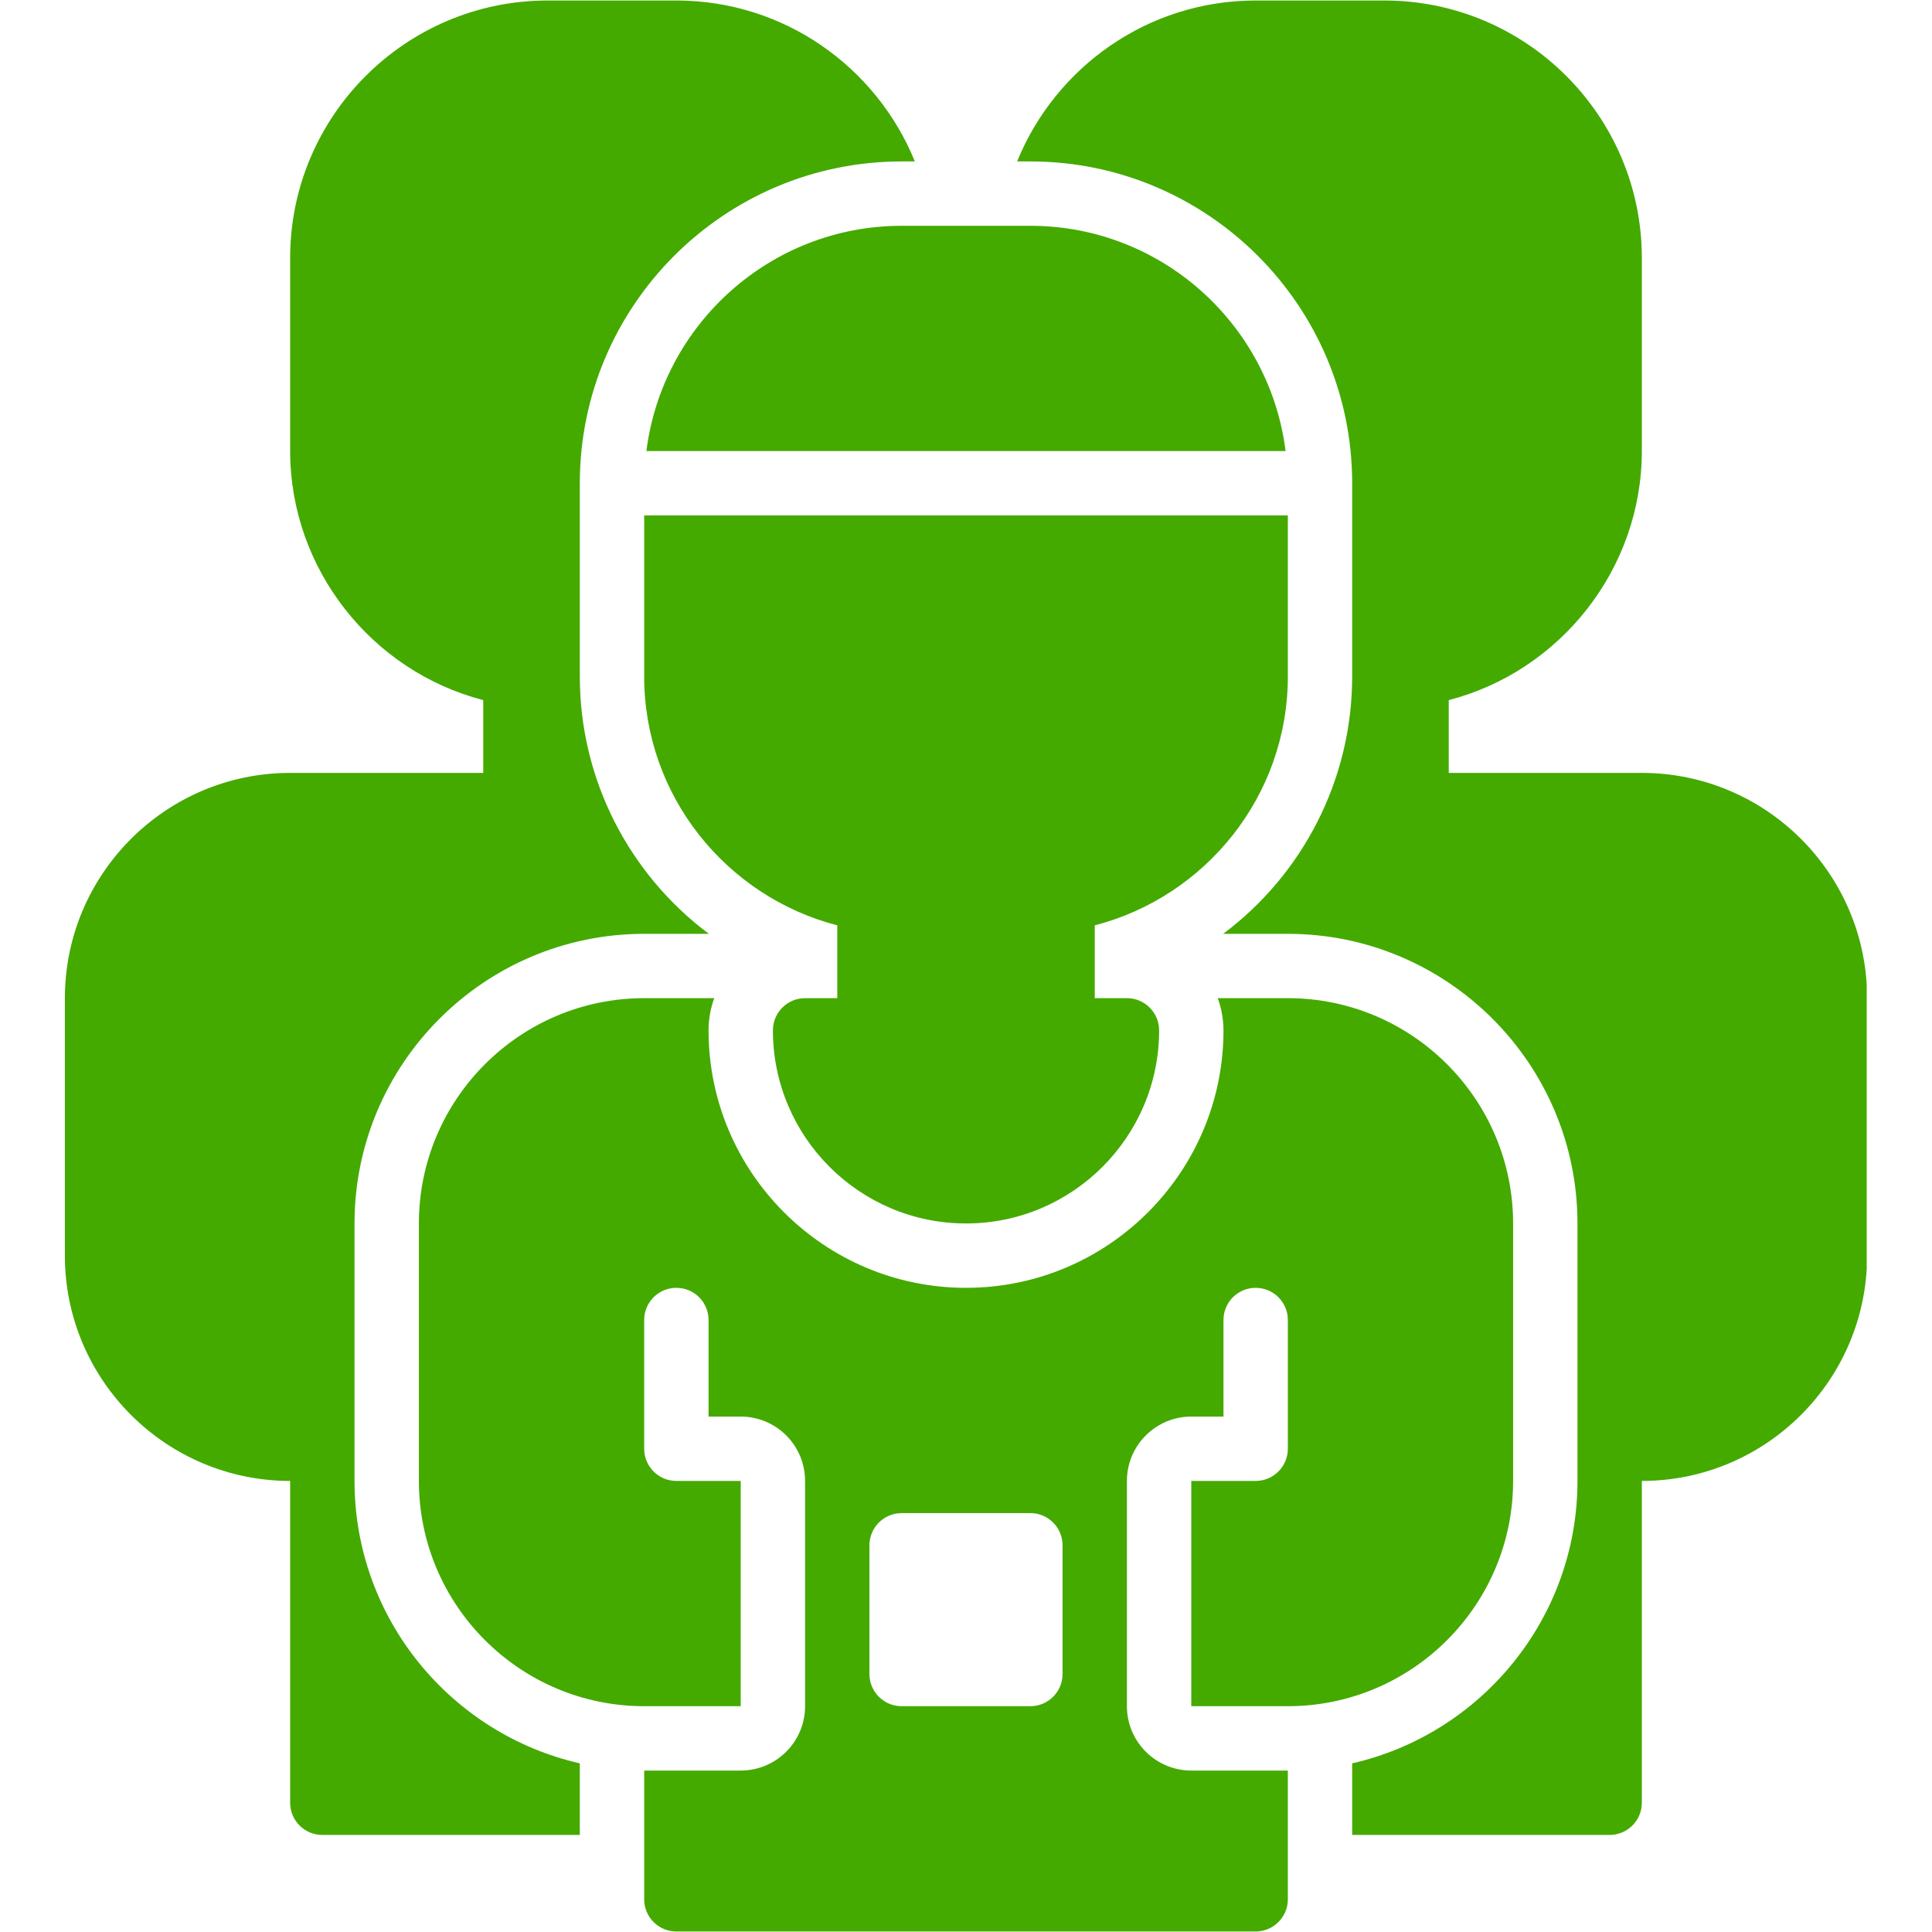
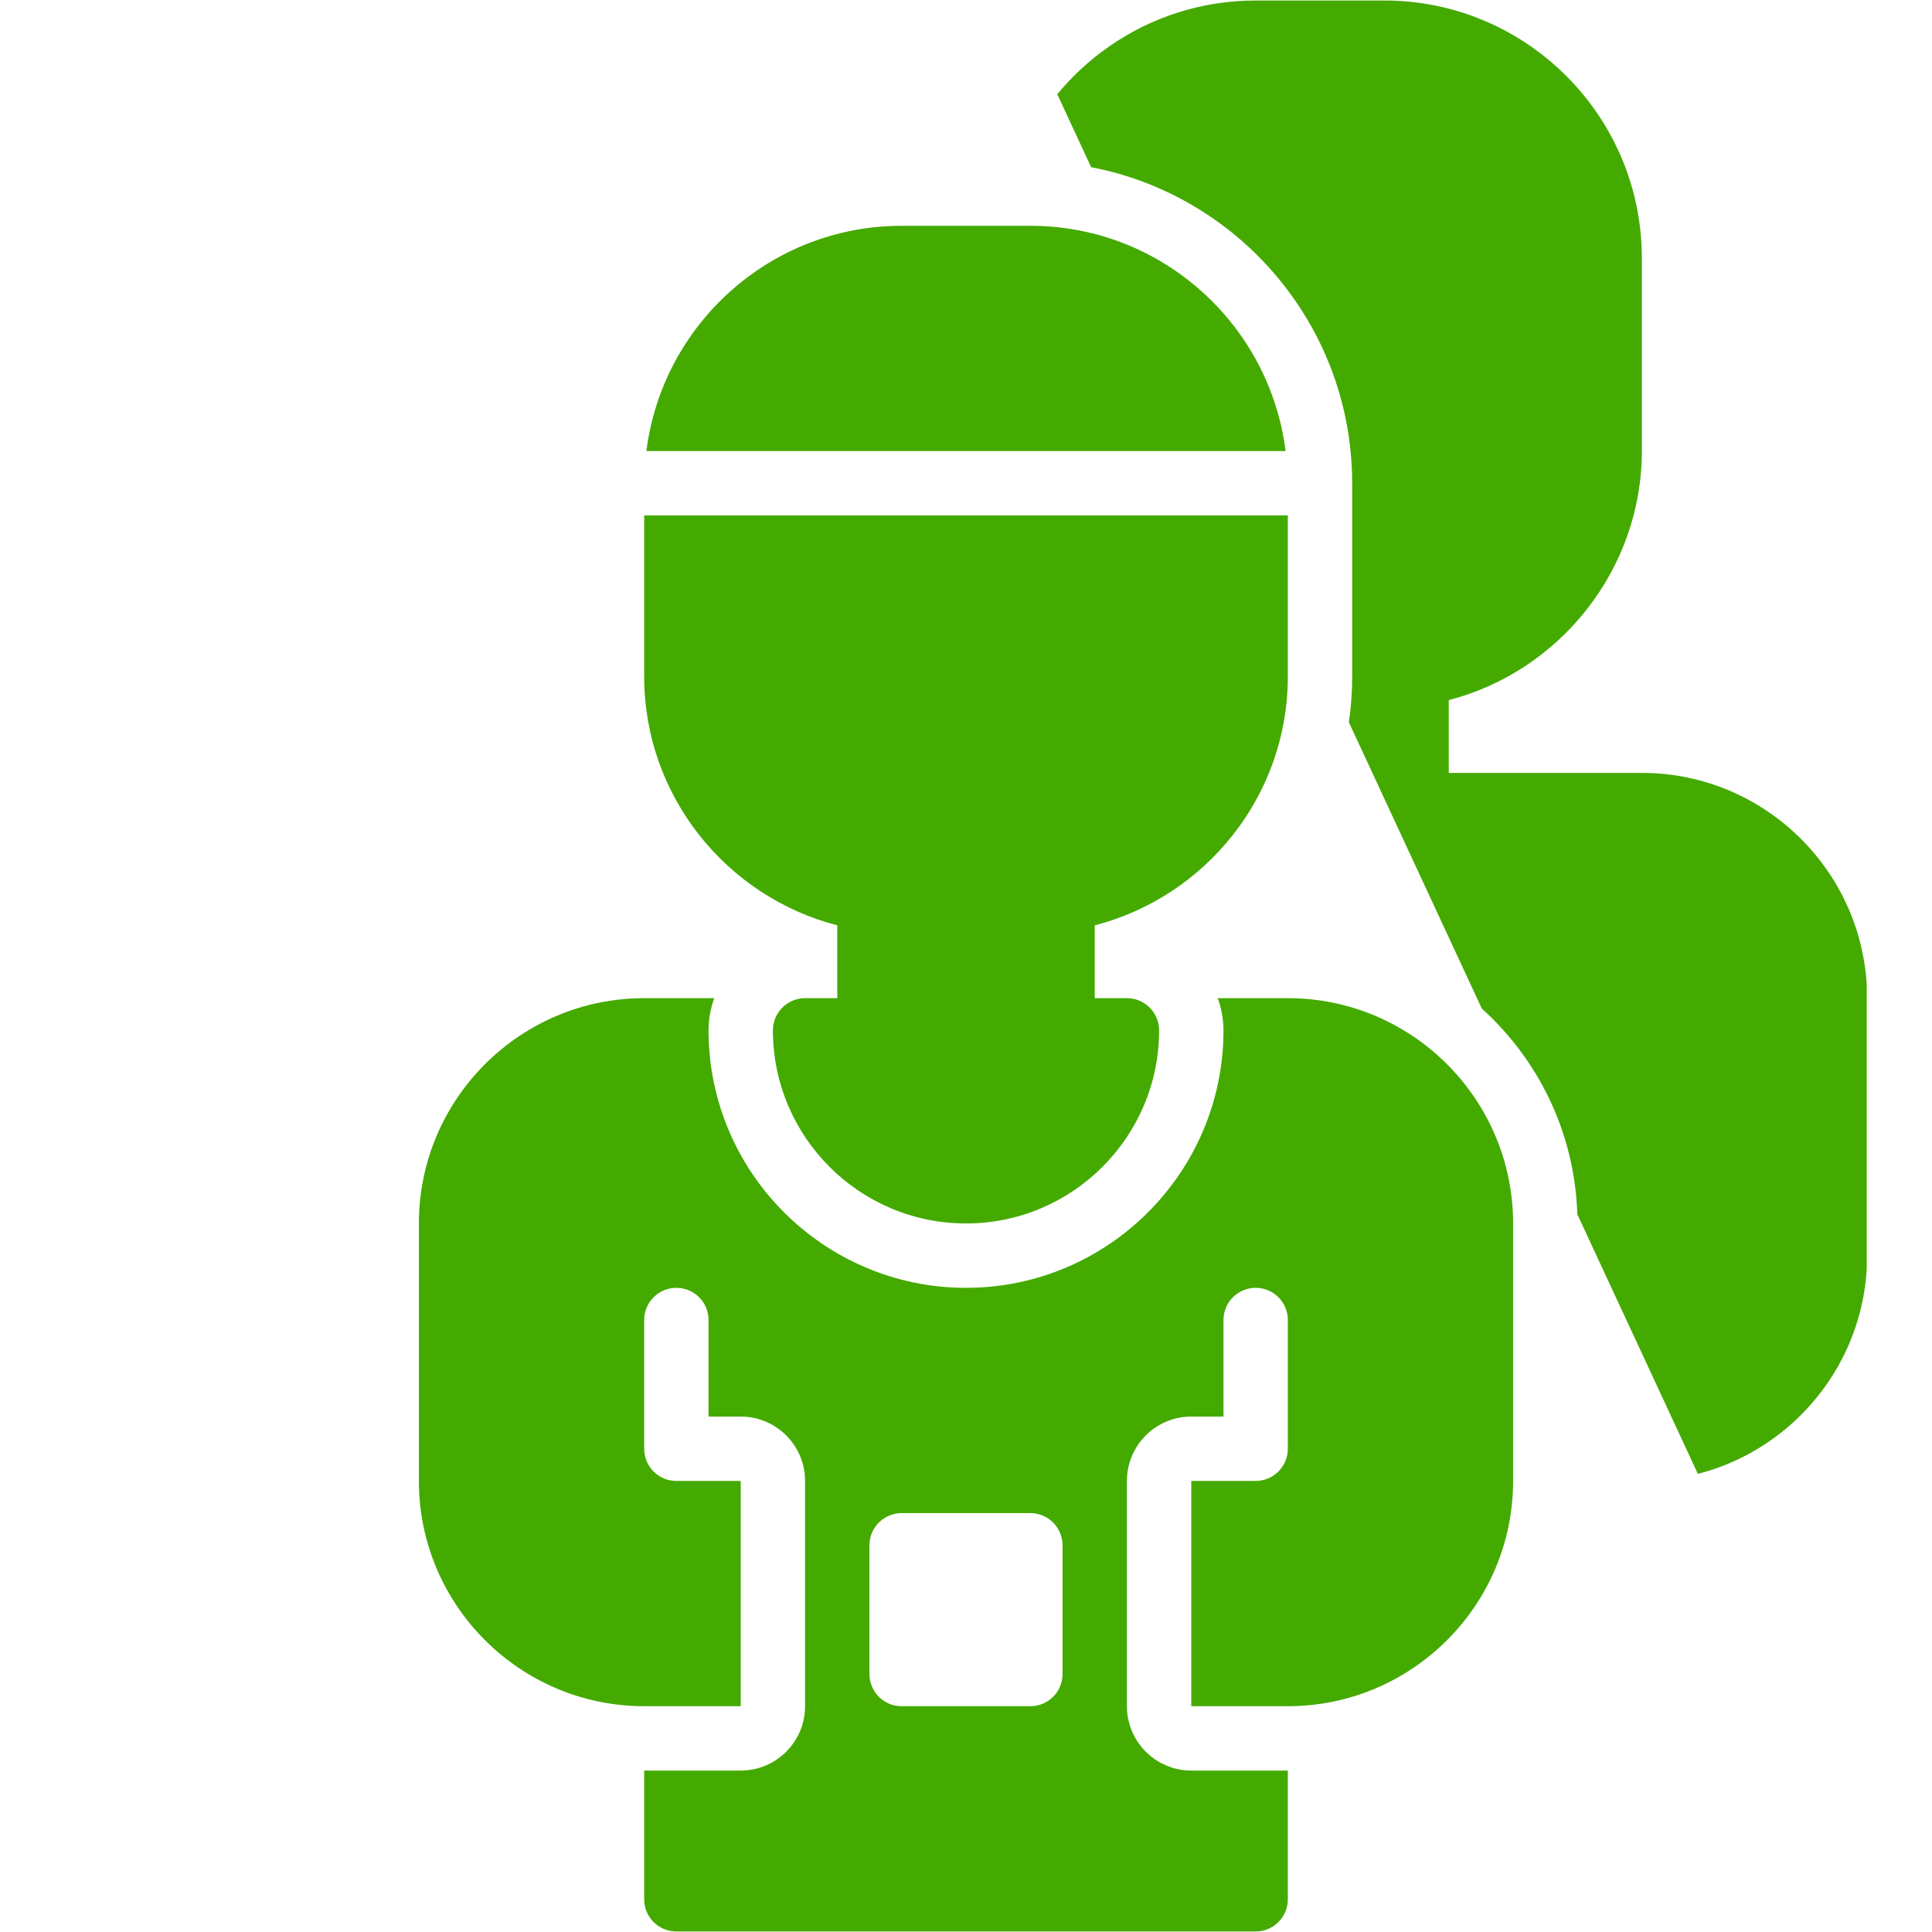
<svg xmlns="http://www.w3.org/2000/svg" width="300" zoomAndPan="magnify" viewBox="0 0 224.88 225" height="300" preserveAspectRatio="xMidYMid meet" version="1.0">
  <defs>
    <clipPath id="8e8aa67501">
-       <path d="M 7.449 0.059 L 107 0.059 L 107 214 L 7.449 214 Z M 7.449 0.059 " clip-rule="nonzero" />
-     </clipPath>
+       </clipPath>
    <clipPath id="fa7cb95678">
-       <path d="M 118 0.059 L 217.336 0.059 L 217.336 214 L 118 214 Z M 118 0.059 " clip-rule="nonzero" />
+       <path d="M 118 0.059 L 217.336 0.059 L 217.336 214 Z M 118 0.059 " clip-rule="nonzero" />
    </clipPath>
    <clipPath id="4903740fd0">
      <path d="M 48 116 L 177 116 L 177 224.938 L 48 224.938 Z M 48 116 " clip-rule="nonzero" />
    </clipPath>
  </defs>
  <g clip-path="url(#8e8aa67501)">
    <path fill="#44aa00" d="M 67.465 205.359 C 52.461 201.941 41.227 188.492 41.227 172.469 L 41.227 142.484 C 41.227 123.887 56.359 108.754 74.961 108.754 L 82.492 108.754 C 73.246 101.836 67.465 90.844 67.465 78.77 L 67.465 56.281 C 67.465 35.613 84.277 18.801 104.945 18.801 L 106.484 18.801 C 102.023 7.824 91.266 0.059 78.707 0.059 L 63.715 0.059 C 47.184 0.059 33.73 13.512 33.73 30.043 L 33.73 52.531 C 33.73 66.227 43.195 78.164 56.219 81.535 L 56.219 90.012 L 33.73 90.012 C 19.266 90.012 7.496 101.781 7.496 116.246 L 7.496 146.23 C 7.496 160.699 19.266 172.469 33.73 172.469 L 33.73 209.949 C 33.73 212.02 35.41 213.695 37.48 213.695 L 67.465 213.695 Z M 67.465 205.359 " fill-opacity="1" fill-rule="nonzero" />
  </g>
  <g clip-path="url(#fa7cb95678)">
    <path fill="#44aa00" d="M 191.148 90.012 L 168.66 90.012 L 168.66 81.535 C 181.684 78.164 191.148 66.227 191.148 52.531 L 191.148 30.043 C 191.148 13.512 177.695 0.059 161.164 0.059 L 146.172 0.059 C 133.617 0.059 122.855 7.824 118.395 18.801 L 119.938 18.801 C 140.602 18.801 157.414 35.613 157.414 56.281 L 157.414 78.77 C 157.414 90.844 151.633 101.836 142.391 108.754 L 149.922 108.754 C 168.52 108.754 183.652 123.887 183.652 142.484 L 183.652 172.469 C 183.652 188.492 172.418 201.941 157.414 205.359 L 157.414 213.695 L 187.398 213.695 C 189.469 213.695 191.148 212.02 191.148 209.949 L 191.148 172.469 C 205.613 172.469 217.383 160.699 217.383 146.23 L 217.383 116.246 C 217.383 101.781 205.613 90.012 191.148 90.012 Z M 191.148 90.012 " fill-opacity="1" fill-rule="nonzero" />
  </g>
  <path fill="#44aa00" d="M 149.66 52.531 C 147.805 37.766 135.195 26.297 119.938 26.297 L 104.945 26.297 C 89.684 26.297 77.074 37.766 75.219 52.531 Z M 149.66 52.531 " fill-opacity="1" fill-rule="nonzero" />
  <path fill="#44aa00" d="M 74.961 60.027 L 74.961 78.77 C 74.961 92.707 84.539 104.422 97.449 107.766 L 97.449 116.246 L 93.699 116.246 C 91.629 116.246 89.953 117.926 89.953 119.996 C 89.953 132.398 100.039 142.484 112.441 142.484 C 124.84 142.484 134.93 132.398 134.93 119.996 C 134.93 117.926 133.25 116.246 131.18 116.246 L 127.434 116.246 L 127.434 107.766 C 140.344 104.422 149.922 92.707 149.922 78.77 L 149.922 60.027 Z M 74.961 60.027 " fill-opacity="1" fill-rule="nonzero" />
  <g clip-path="url(#4903740fd0)">
    <path fill="#44aa00" d="M 149.922 116.246 L 141.762 116.246 C 142.18 117.422 142.426 118.68 142.426 119.996 C 142.426 136.527 128.973 149.98 112.441 149.98 C 95.906 149.98 82.457 136.527 82.457 119.996 C 82.457 118.68 82.699 117.422 83.117 116.246 L 74.961 116.246 C 60.492 116.246 48.723 128.016 48.723 142.484 L 48.723 172.469 C 48.723 186.934 60.492 198.703 74.961 198.703 L 86.203 198.703 L 86.203 172.469 L 78.707 172.469 C 76.637 172.469 74.961 170.789 74.961 168.719 L 74.961 153.727 C 74.961 151.656 76.637 149.98 78.707 149.98 C 80.777 149.98 82.457 151.656 82.457 153.727 L 82.457 164.973 L 86.203 164.973 C 90.34 164.973 93.699 168.332 93.699 172.469 L 93.699 198.703 C 93.699 202.84 90.34 206.199 86.203 206.199 L 74.961 206.199 L 74.961 221.191 C 74.961 223.262 76.637 224.941 78.707 224.941 L 146.172 224.941 C 148.242 224.941 149.922 223.262 149.922 221.191 L 149.922 206.199 L 138.676 206.199 C 134.543 206.199 131.18 202.84 131.18 198.703 L 131.18 172.469 C 131.18 168.332 134.543 164.973 138.676 164.973 L 142.426 164.973 L 142.426 153.727 C 142.426 151.656 144.102 149.98 146.172 149.98 C 148.242 149.98 149.922 151.656 149.922 153.727 L 149.922 168.719 C 149.922 170.789 148.242 172.469 146.172 172.469 L 138.676 172.469 L 138.676 198.703 L 149.922 198.703 C 164.387 198.703 176.156 186.934 176.156 172.469 L 176.156 142.484 C 176.156 128.016 164.387 116.246 149.922 116.246 Z M 123.684 194.957 C 123.684 197.027 122.004 198.703 119.938 198.703 L 104.945 198.703 C 102.875 198.703 101.195 197.027 101.195 194.957 L 101.195 179.965 C 101.195 177.895 102.875 176.215 104.945 176.215 L 119.938 176.215 C 122.004 176.215 123.684 177.895 123.684 179.965 Z M 123.684 194.957 " fill-opacity="1" fill-rule="nonzero" />
  </g>
</svg>